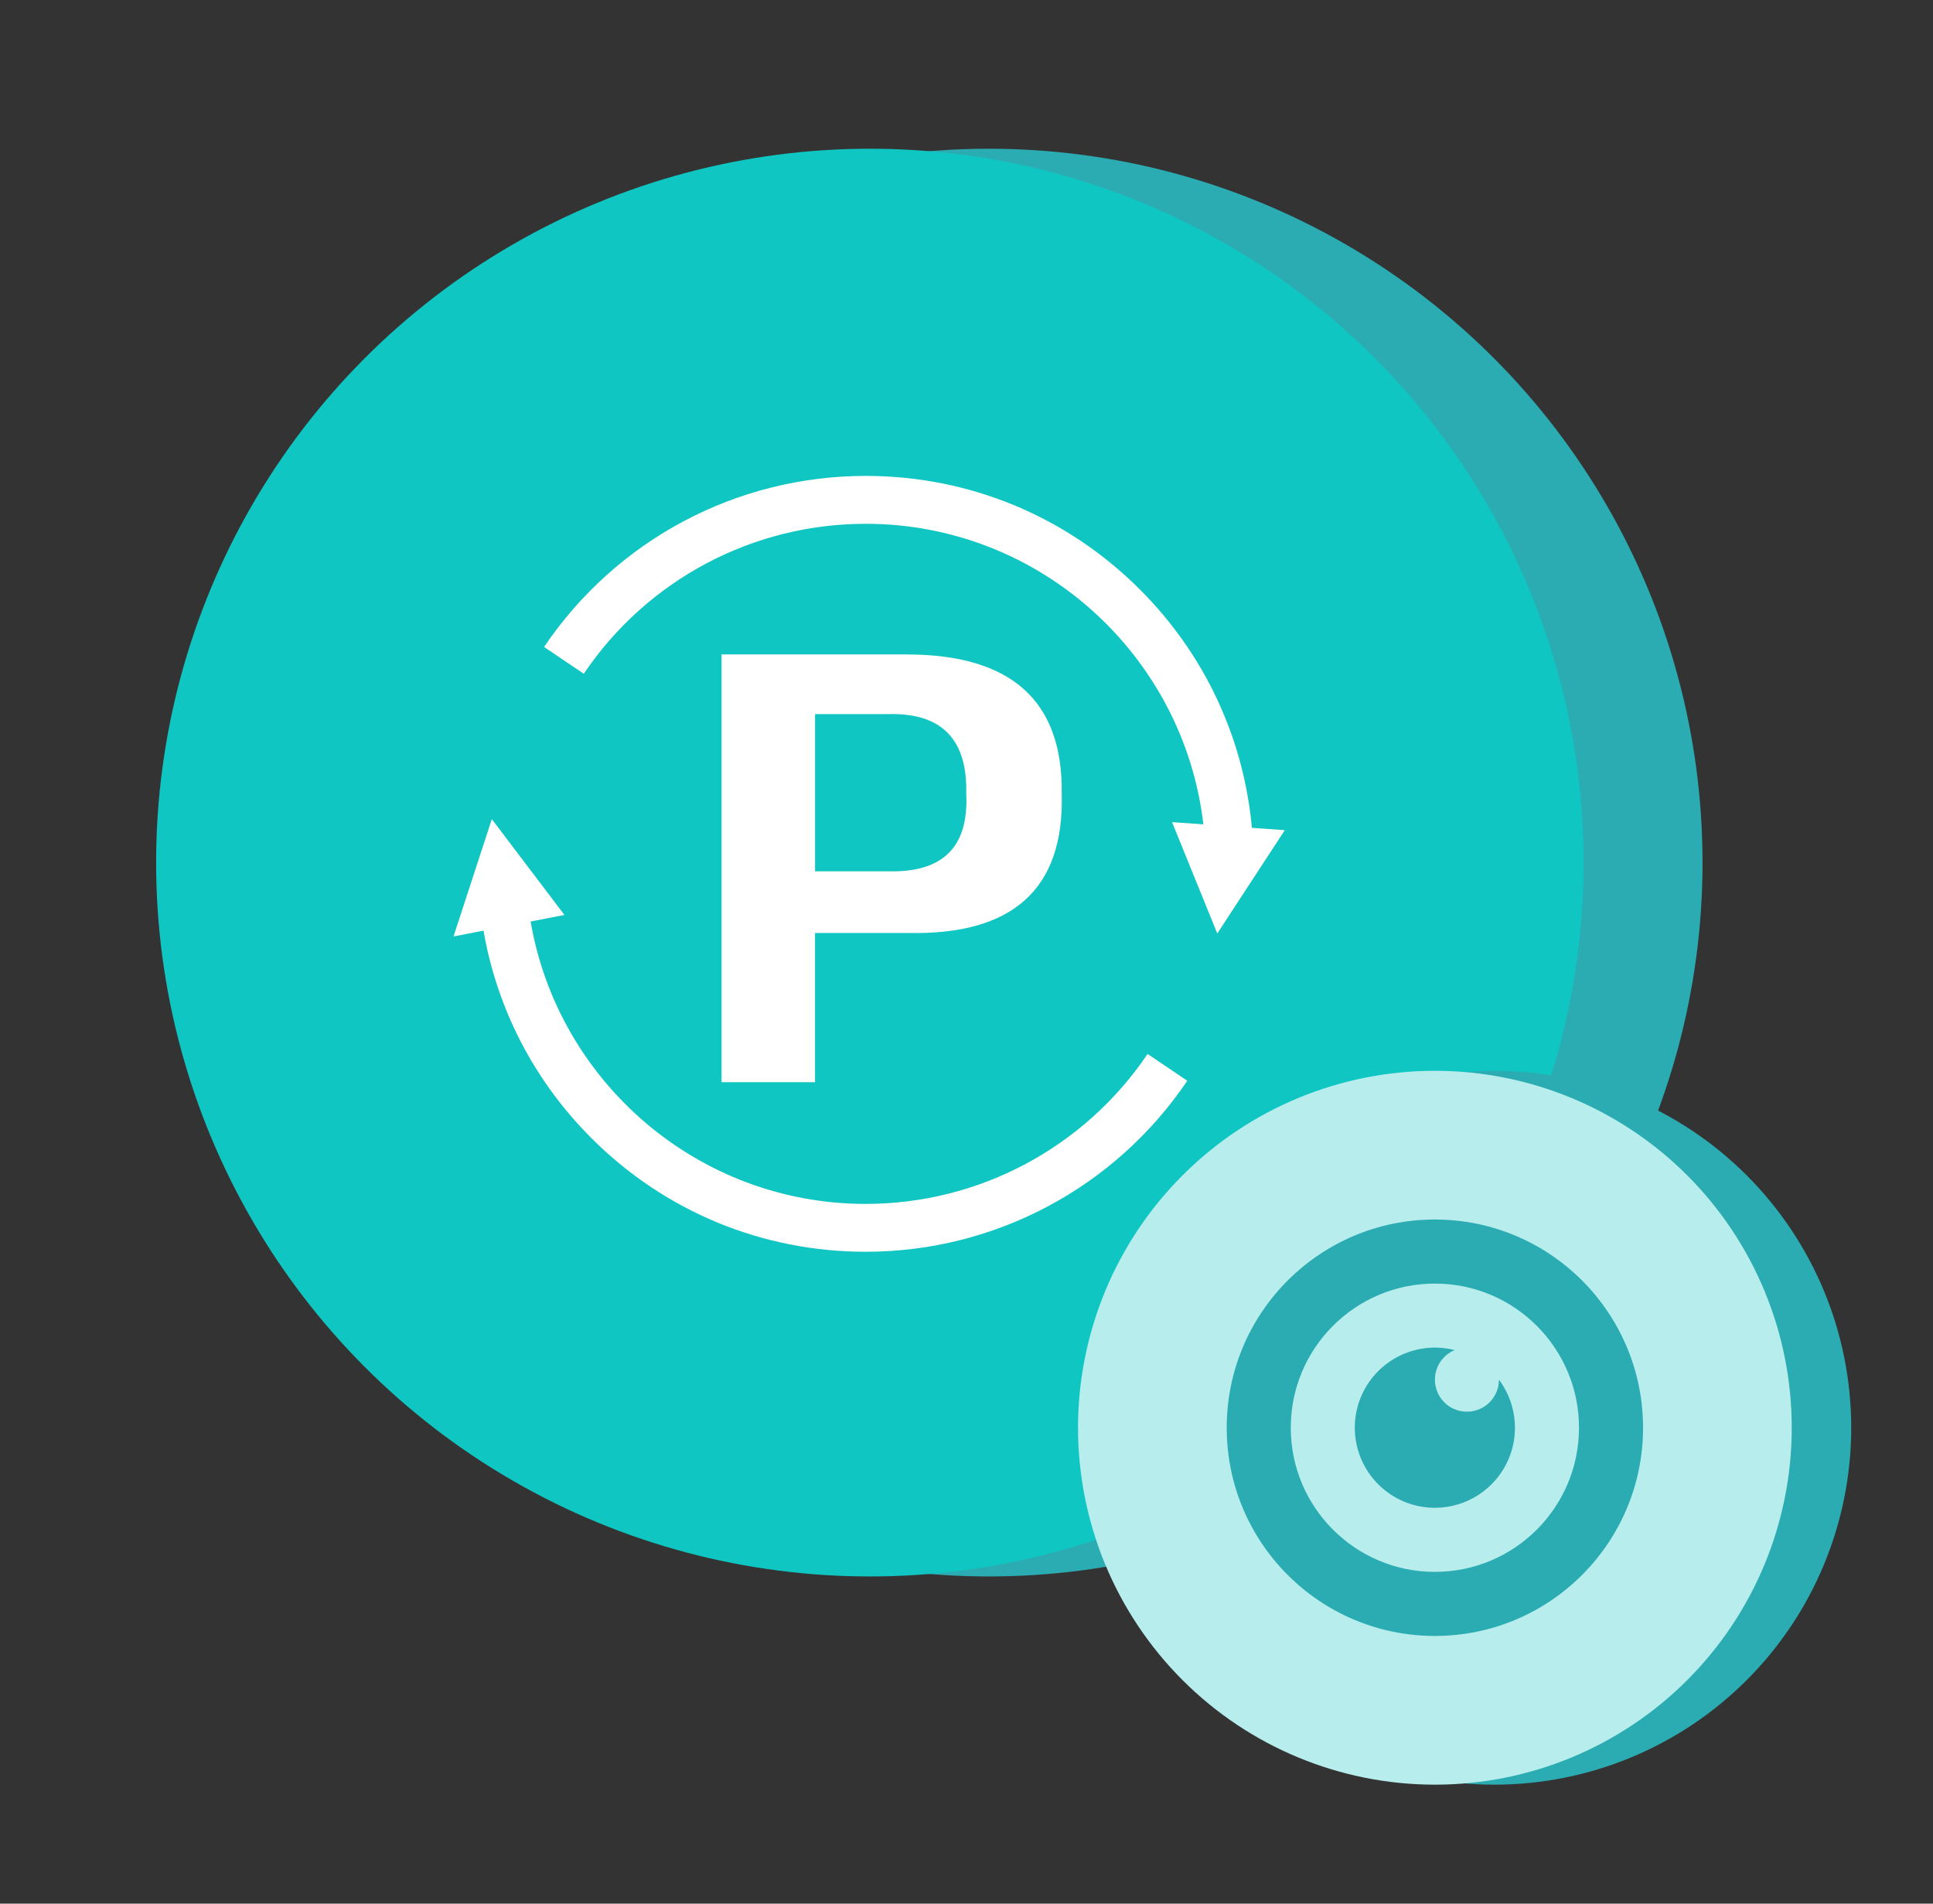
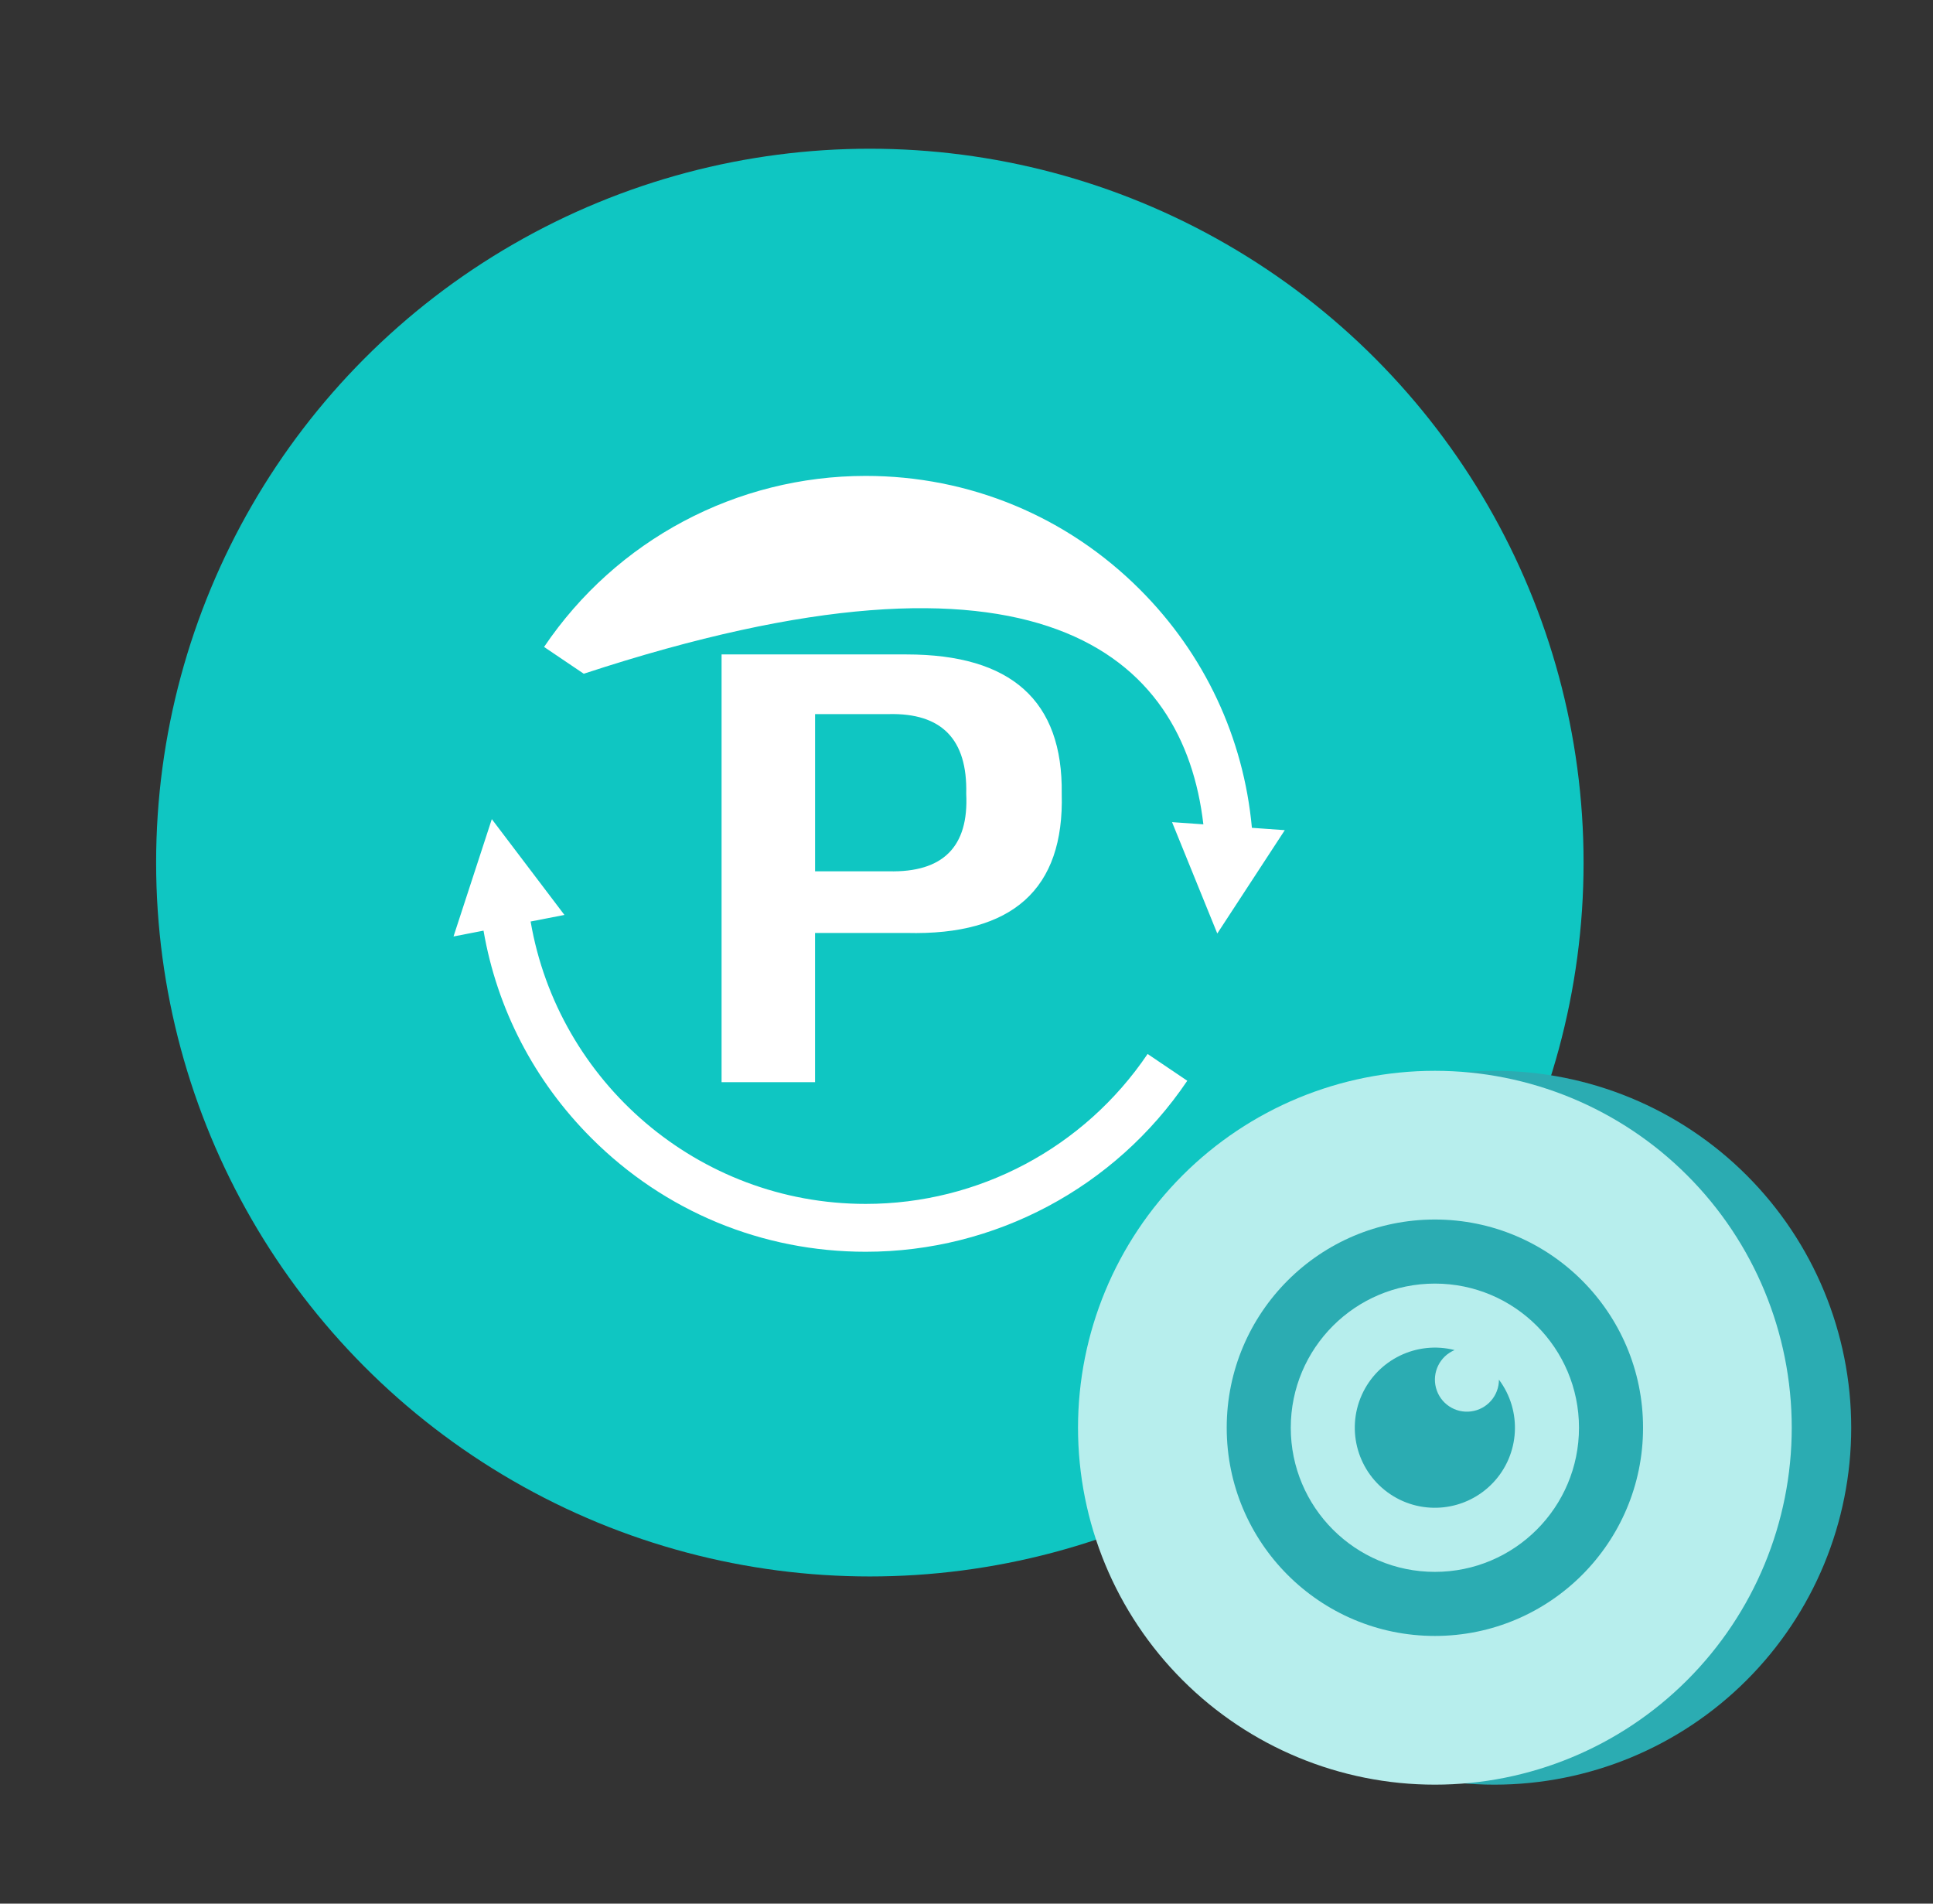
<svg xmlns="http://www.w3.org/2000/svg" width="65" height="64" viewBox="0 0 65 64" fill="none">
  <rect x="0" y="0" width="65" height="64" fill="#333333" stroke="none" />
  <g id="ä½¿ç¨åºæ¯icon37">
-     <circle id="Ellipse 44511385" cx="33.25" cy="29" r="24" fill="#2BACB2" />
    <circle id="Ellipse 44511384" cx="29.25" cy="29" r="24" fill="#0FC6C2" />
    <g id="Group 1739332857">
      <path id="Vector" d="M38.25 48C38.25 51.183 39.514 54.235 41.765 56.485C44.015 58.736 47.067 60 50.25 60C53.433 60 56.485 58.736 58.735 56.485C60.986 54.235 62.25 51.183 62.25 48C62.25 44.817 60.986 41.765 58.735 39.515C56.485 37.264 53.433 36 50.25 36C47.067 36 44.015 37.264 41.765 39.515C39.514 41.765 38.25 44.817 38.25 48Z" fill="#2BACB2" />
      <path id="Vector_2" d="M36.25 48C36.25 51.183 37.514 54.235 39.765 56.485C42.015 58.736 45.067 60 48.25 60C51.433 60 54.485 58.736 56.735 56.485C58.986 54.235 60.25 51.183 60.25 48C60.25 44.817 58.986 41.765 56.735 39.515C54.485 37.264 51.433 36 48.25 36C45.067 36 42.015 37.264 39.765 39.515C37.514 41.765 36.25 44.817 36.25 48Z" fill="#B7EEED" />
      <path id="Union" d="M48.914 45.389C48.416 45.597 48.148 46.141 48.288 46.663C48.428 47.186 48.933 47.522 49.468 47.451C50.004 47.381 50.404 46.925 50.404 46.384C51.19 47.433 51.108 48.897 50.206 49.849C49.304 50.801 47.847 50.967 46.756 50.239C45.664 49.51 45.257 48.103 45.789 46.904C46.324 45.707 47.642 45.067 48.914 45.389ZM48.25 55C44.384 55 41.25 51.866 41.25 48C41.25 44.134 44.384 41 48.25 41C52.116 41 55.25 44.134 55.25 48C55.25 51.866 52.116 55 48.25 55ZM48.25 52.846C50.926 52.846 53.096 50.676 53.096 48C53.096 45.324 50.926 43.154 48.25 43.154C45.574 43.154 43.404 45.324 43.404 48C43.404 50.676 45.574 52.846 48.25 52.846Z" fill="#2BACB2" />
    </g>
-     <path id="Vector_3" d="M30.485 22.002H24.264V36.383H27.407V31.366H30.485C34.051 31.456 35.791 29.895 35.702 26.684C35.746 23.563 34.007 22.002 30.485 22.002H30.485ZM29.883 29.293H27.408V24.008H29.883C31.666 23.965 32.536 24.856 32.491 26.684C32.58 28.468 31.711 29.338 29.883 29.293ZM29.11 40.475C23.467 40.475 18.766 36.365 17.843 30.981L18.98 30.76L16.538 27.539L15.25 31.484L16.259 31.288C16.713 33.918 17.962 36.339 19.888 38.264C22.351 40.728 25.627 42.084 29.11 42.084C33.449 42.084 37.492 39.935 39.924 36.335L38.59 35.434C36.457 38.59 32.913 40.475 29.11 40.475H29.11ZM42.097 27.831C41.819 24.805 40.508 21.995 38.332 19.82C35.869 17.356 32.594 16 29.11 16C24.77 16 20.727 18.149 18.295 21.75L19.63 22.651C21.762 19.494 25.306 17.61 29.11 17.61C34.965 17.61 39.804 22.034 40.465 27.714L39.412 27.64L40.933 31.384L43.203 27.91L42.097 27.831Z" fill="white" />
+     <path id="Vector_3" d="M30.485 22.002H24.264V36.383H27.407V31.366H30.485C34.051 31.456 35.791 29.895 35.702 26.684C35.746 23.563 34.007 22.002 30.485 22.002H30.485ZM29.883 29.293H27.408V24.008H29.883C31.666 23.965 32.536 24.856 32.491 26.684C32.58 28.468 31.711 29.338 29.883 29.293ZM29.11 40.475C23.467 40.475 18.766 36.365 17.843 30.981L18.98 30.76L16.538 27.539L15.25 31.484L16.259 31.288C16.713 33.918 17.962 36.339 19.888 38.264C22.351 40.728 25.627 42.084 29.11 42.084C33.449 42.084 37.492 39.935 39.924 36.335L38.59 35.434C36.457 38.59 32.913 40.475 29.11 40.475H29.11ZM42.097 27.831C41.819 24.805 40.508 21.995 38.332 19.82C35.869 17.356 32.594 16 29.11 16C24.77 16 20.727 18.149 18.295 21.75L19.63 22.651C34.965 17.61 39.804 22.034 40.465 27.714L39.412 27.64L40.933 31.384L43.203 27.91L42.097 27.831Z" fill="white" />
  </g>
</svg>